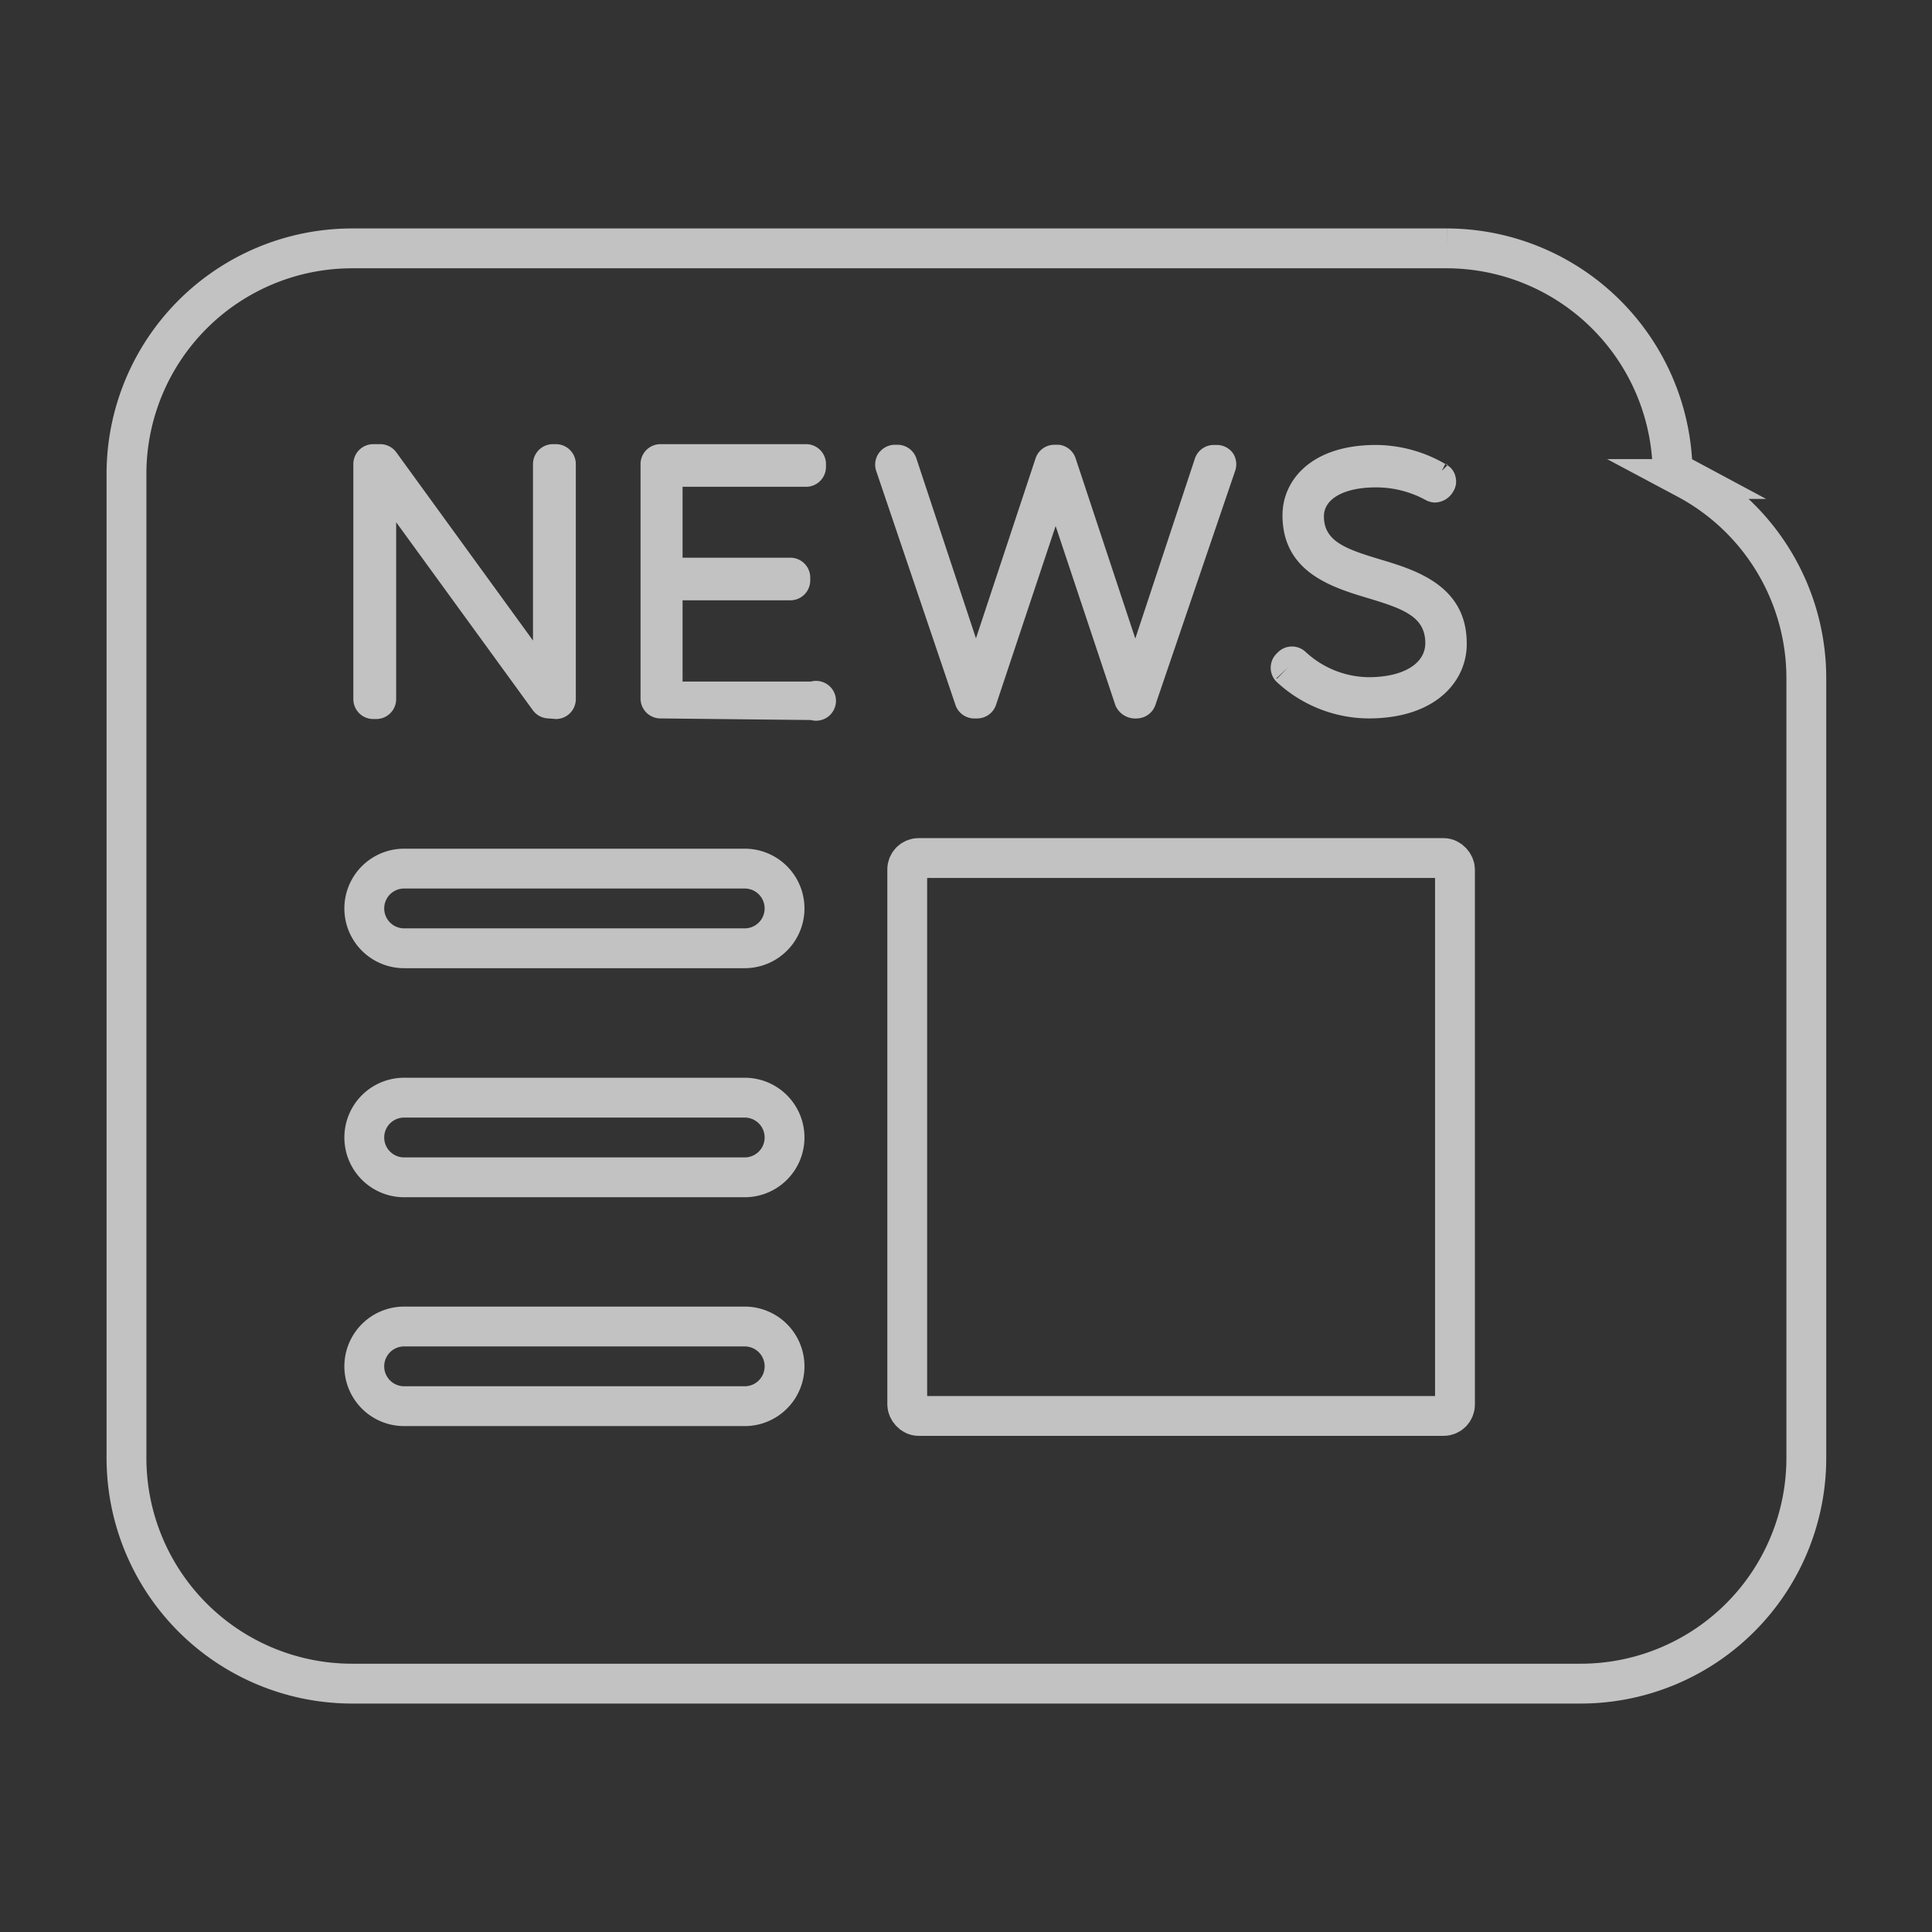
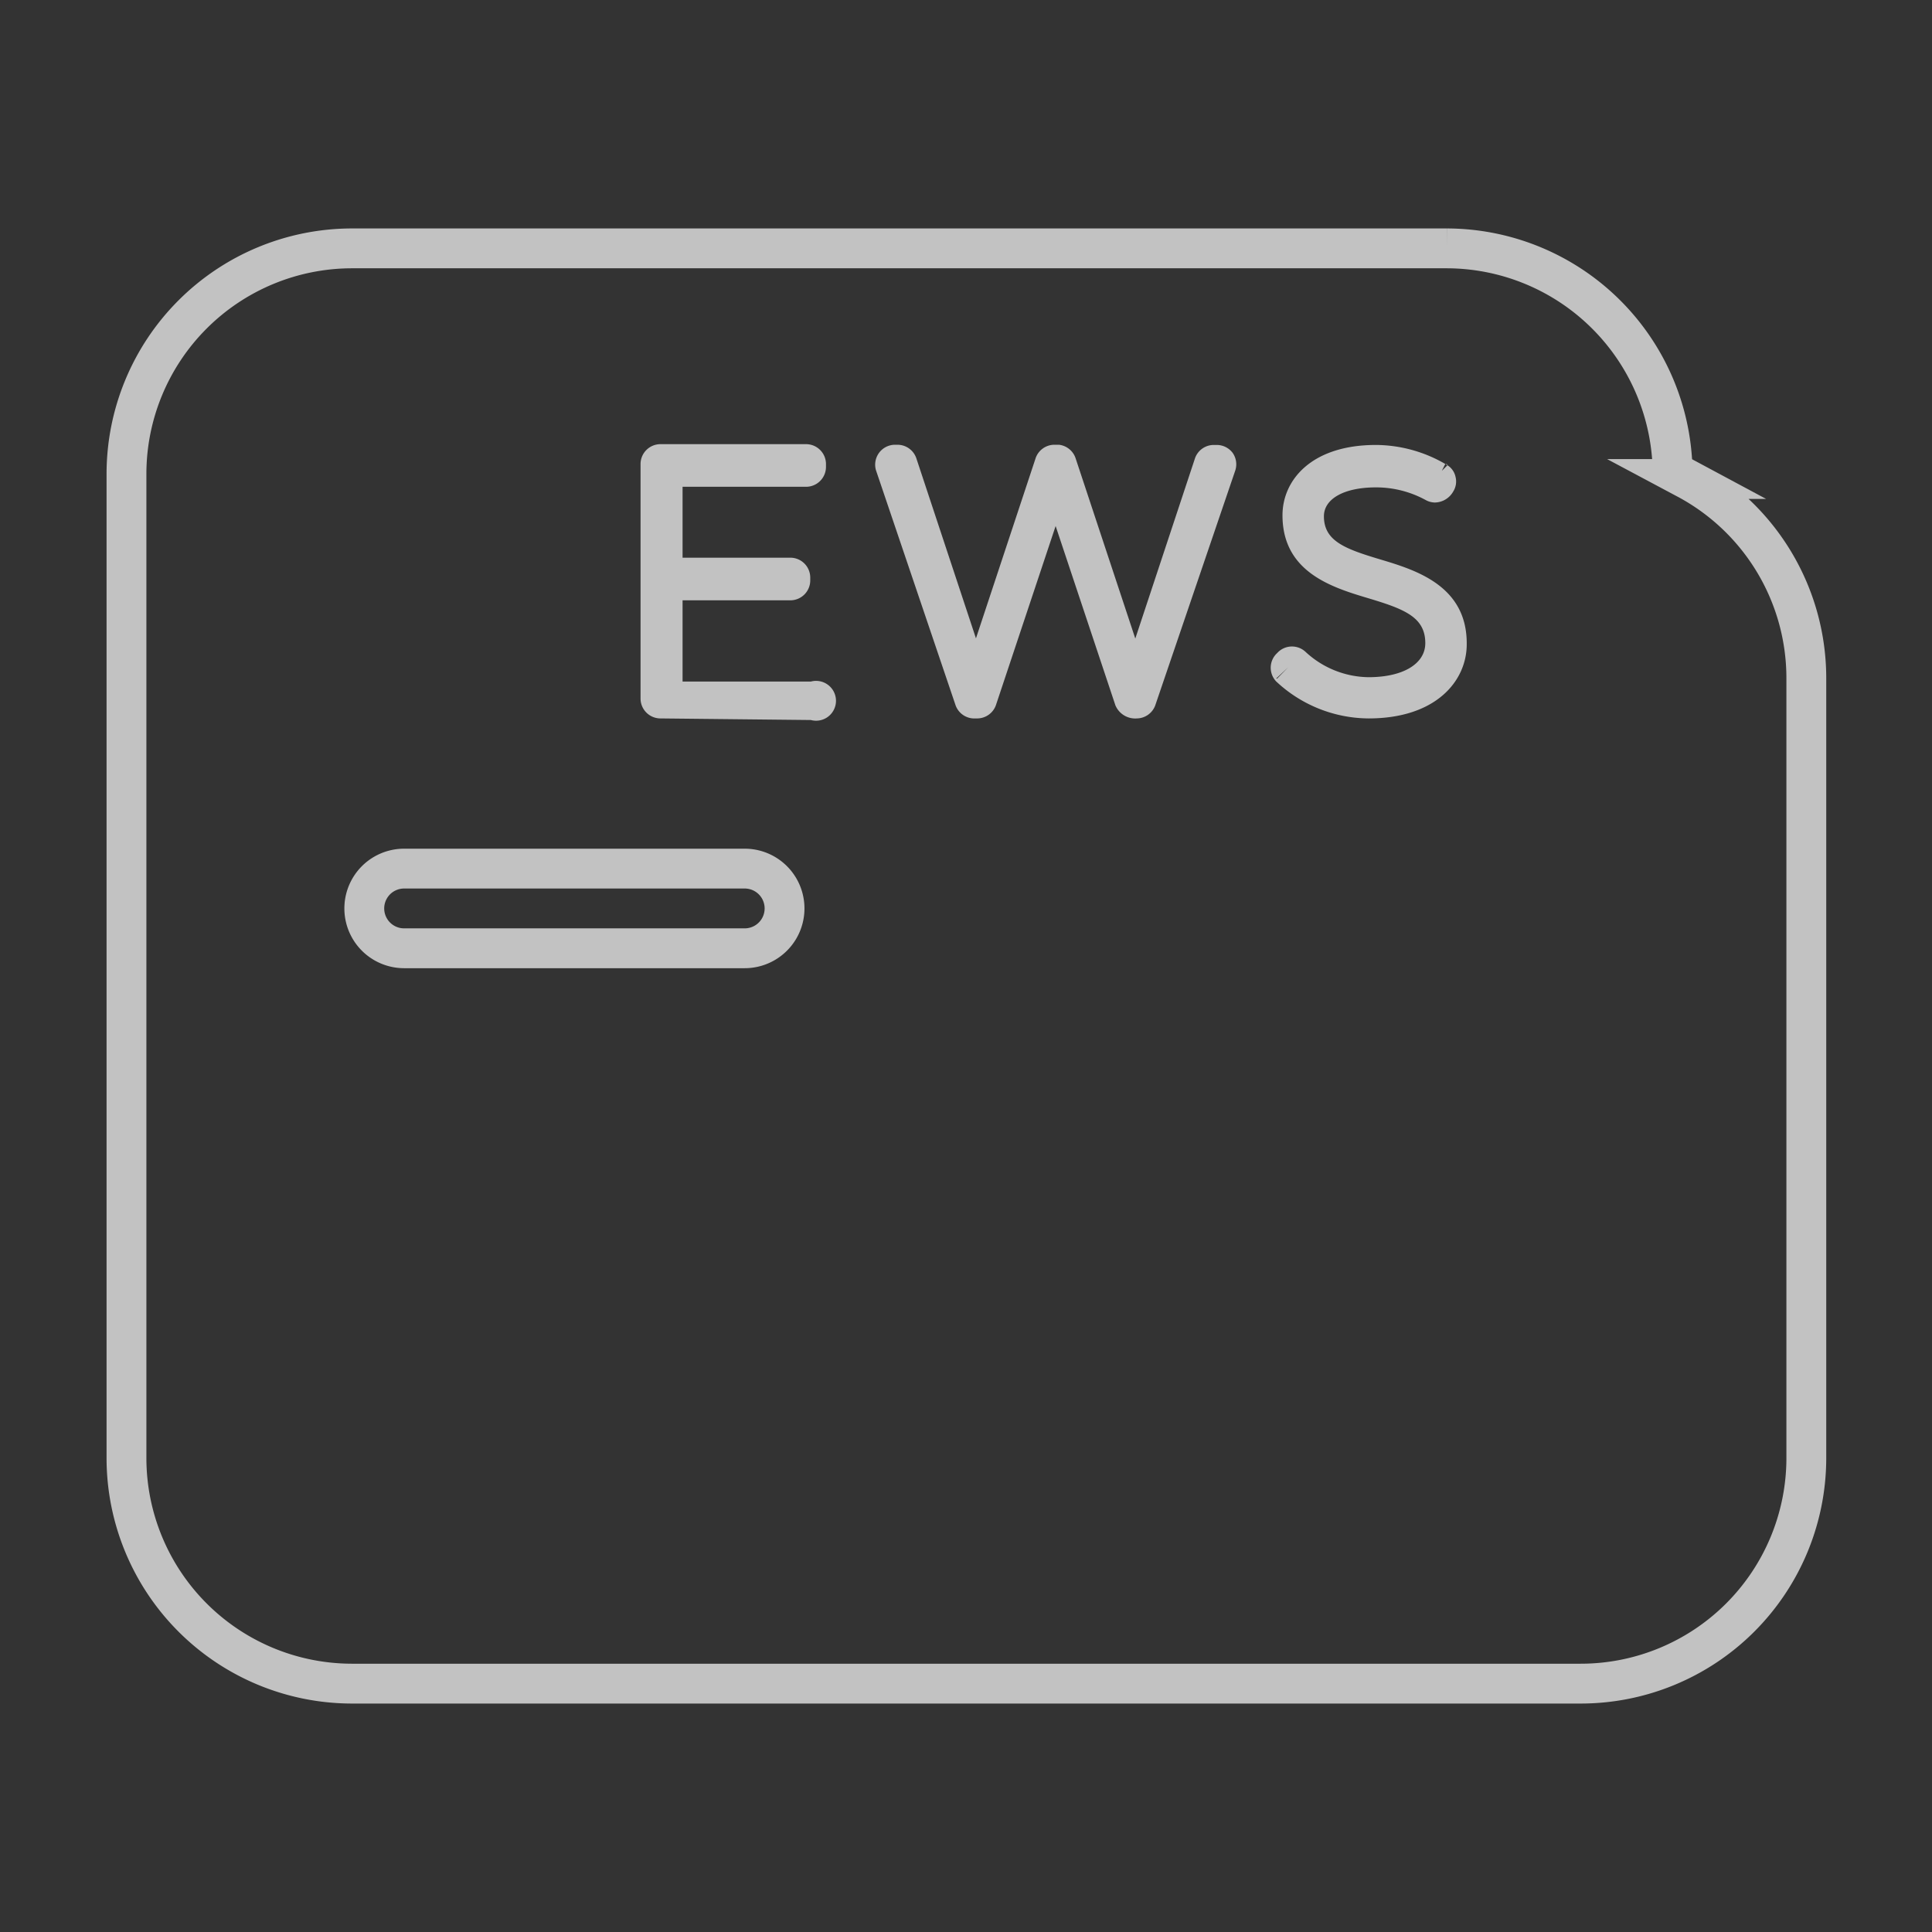
<svg xmlns="http://www.w3.org/2000/svg" id="圖層_1" data-name="圖層 1" viewBox="0 0 97 97">
  <rect x="0" y="0" width="97" height="97" fill="#333333" stroke="none" />
  <defs>
    <style>.cls-1{opacity:0.7;}.cls-2{fill:none;stroke:#fff;stroke-miterlimit:10;stroke-width:2px;}.cls-3{fill:#fff;}</style>
  </defs>
  <title>icon</title>
  <g class="cls-1">
    <path class="cls-2" d="M17.66,84.53A11.33,11.33,0,0,1,6.35,73.21V23.79A11.33,11.33,0,0,1,17.66,12.47h55A11.36,11.36,0,0,1,83.94,22.91l.06.77.69.37a11.33,11.33,0,0,1,6,10v39.2A11.33,11.33,0,0,1,79.34,84.53Z" />
    <path class="cls-2" d="M20.29,47.61a2,2,0,0,1,0-4h17.1a2,2,0,1,1,0,4Z" />
-     <path class="cls-2" d="M20.29,59.11a2,2,0,0,1,0-4h17.1a2,2,0,0,1,0,4Z" />
-     <path class="cls-2" d="M20.29,70.6a2,2,0,0,1,0-4h17.1a2,2,0,1,1,0,4Z" />
-     <rect class="cls-2" x="45.55" y="43.08" width="27.5" height="28.01" rx="0.57" ry="0.57" />
-     <path class="cls-3" d="M27.54,36.07a1,1,0,0,1-.78-.4l-6.87-9.45V35.1a1,1,0,0,1-1,1h-.15a1,1,0,0,1-1-1V23.3a1,1,0,0,1,1-1h.37a1,1,0,0,1,.78.4l6.87,9.46V23.3a1,1,0,0,1,1-1h.15a1,1,0,0,1,1,1V35.1a1,1,0,0,1-1,1ZM18.28,23.85l0,0,0,0,.63-.49Z" />
    <path class="cls-3" d="M33.16,36.07a1,1,0,0,1-1-1V23.3a1,1,0,0,1,1-1h7.31a1,1,0,0,1,1,1v.14a1,1,0,0,1-1,1h-6.2V28h5.41a1,1,0,0,1,1,1v.14a1,1,0,0,1-1,1H34.27v4.08h6.44a1,1,0,1,1,0,1.93Z" />
    <path class="cls-3" d="M57.08,36.07A1.08,1.08,0,0,1,56,35.41l-3-9-3,9a1,1,0,0,1-.92.66h-.1a1,1,0,0,1-1-.65l-4-11.81a1,1,0,0,1,.92-1.28h.18a1,1,0,0,1,.92.66l3,9.06,3-9.06a1,1,0,0,1,.91-.66h.26A1,1,0,0,1,54,23l3,9.06L60,23a1,1,0,0,1,.92-.66h.19a1,1,0,0,1,.78.4,1,1,0,0,1,.13.88L58,35.42A1,1,0,0,1,57.08,36.07Z" />
    <path class="cls-3" d="M68.71,36.07a6.84,6.84,0,0,1-4.64-1.86,1,1,0,0,1,0-1.37l.11-.11a1,1,0,0,1,1.37,0A4.73,4.73,0,0,0,68.71,34c1.73,0,2.85-.67,2.85-1.71,0-1.32-1.08-1.72-2.88-2.26s-4.29-1.3-4.29-4.16c0-1.76,1.45-3.53,4.69-3.53a7,7,0,0,1,3.56,1,.91.91,0,0,1,.44.61.94.94,0,0,1-.12.73,1.08,1.08,0,0,1-.92.55,1,1,0,0,1-.47-.13,5.19,5.19,0,0,0-2.49-.63c-1.59,0-2.61.57-2.61,1.45,0,1.25,1.07,1.64,2.84,2.17s4.36,1.32,4.33,4.26C73.64,34.17,72.12,36.07,68.71,36.07Zm-4.64-2,.05,0,.56-.57Zm8.32-10.43.29-.29-.05-.05-.07,0Z" />
  </g>
</svg>